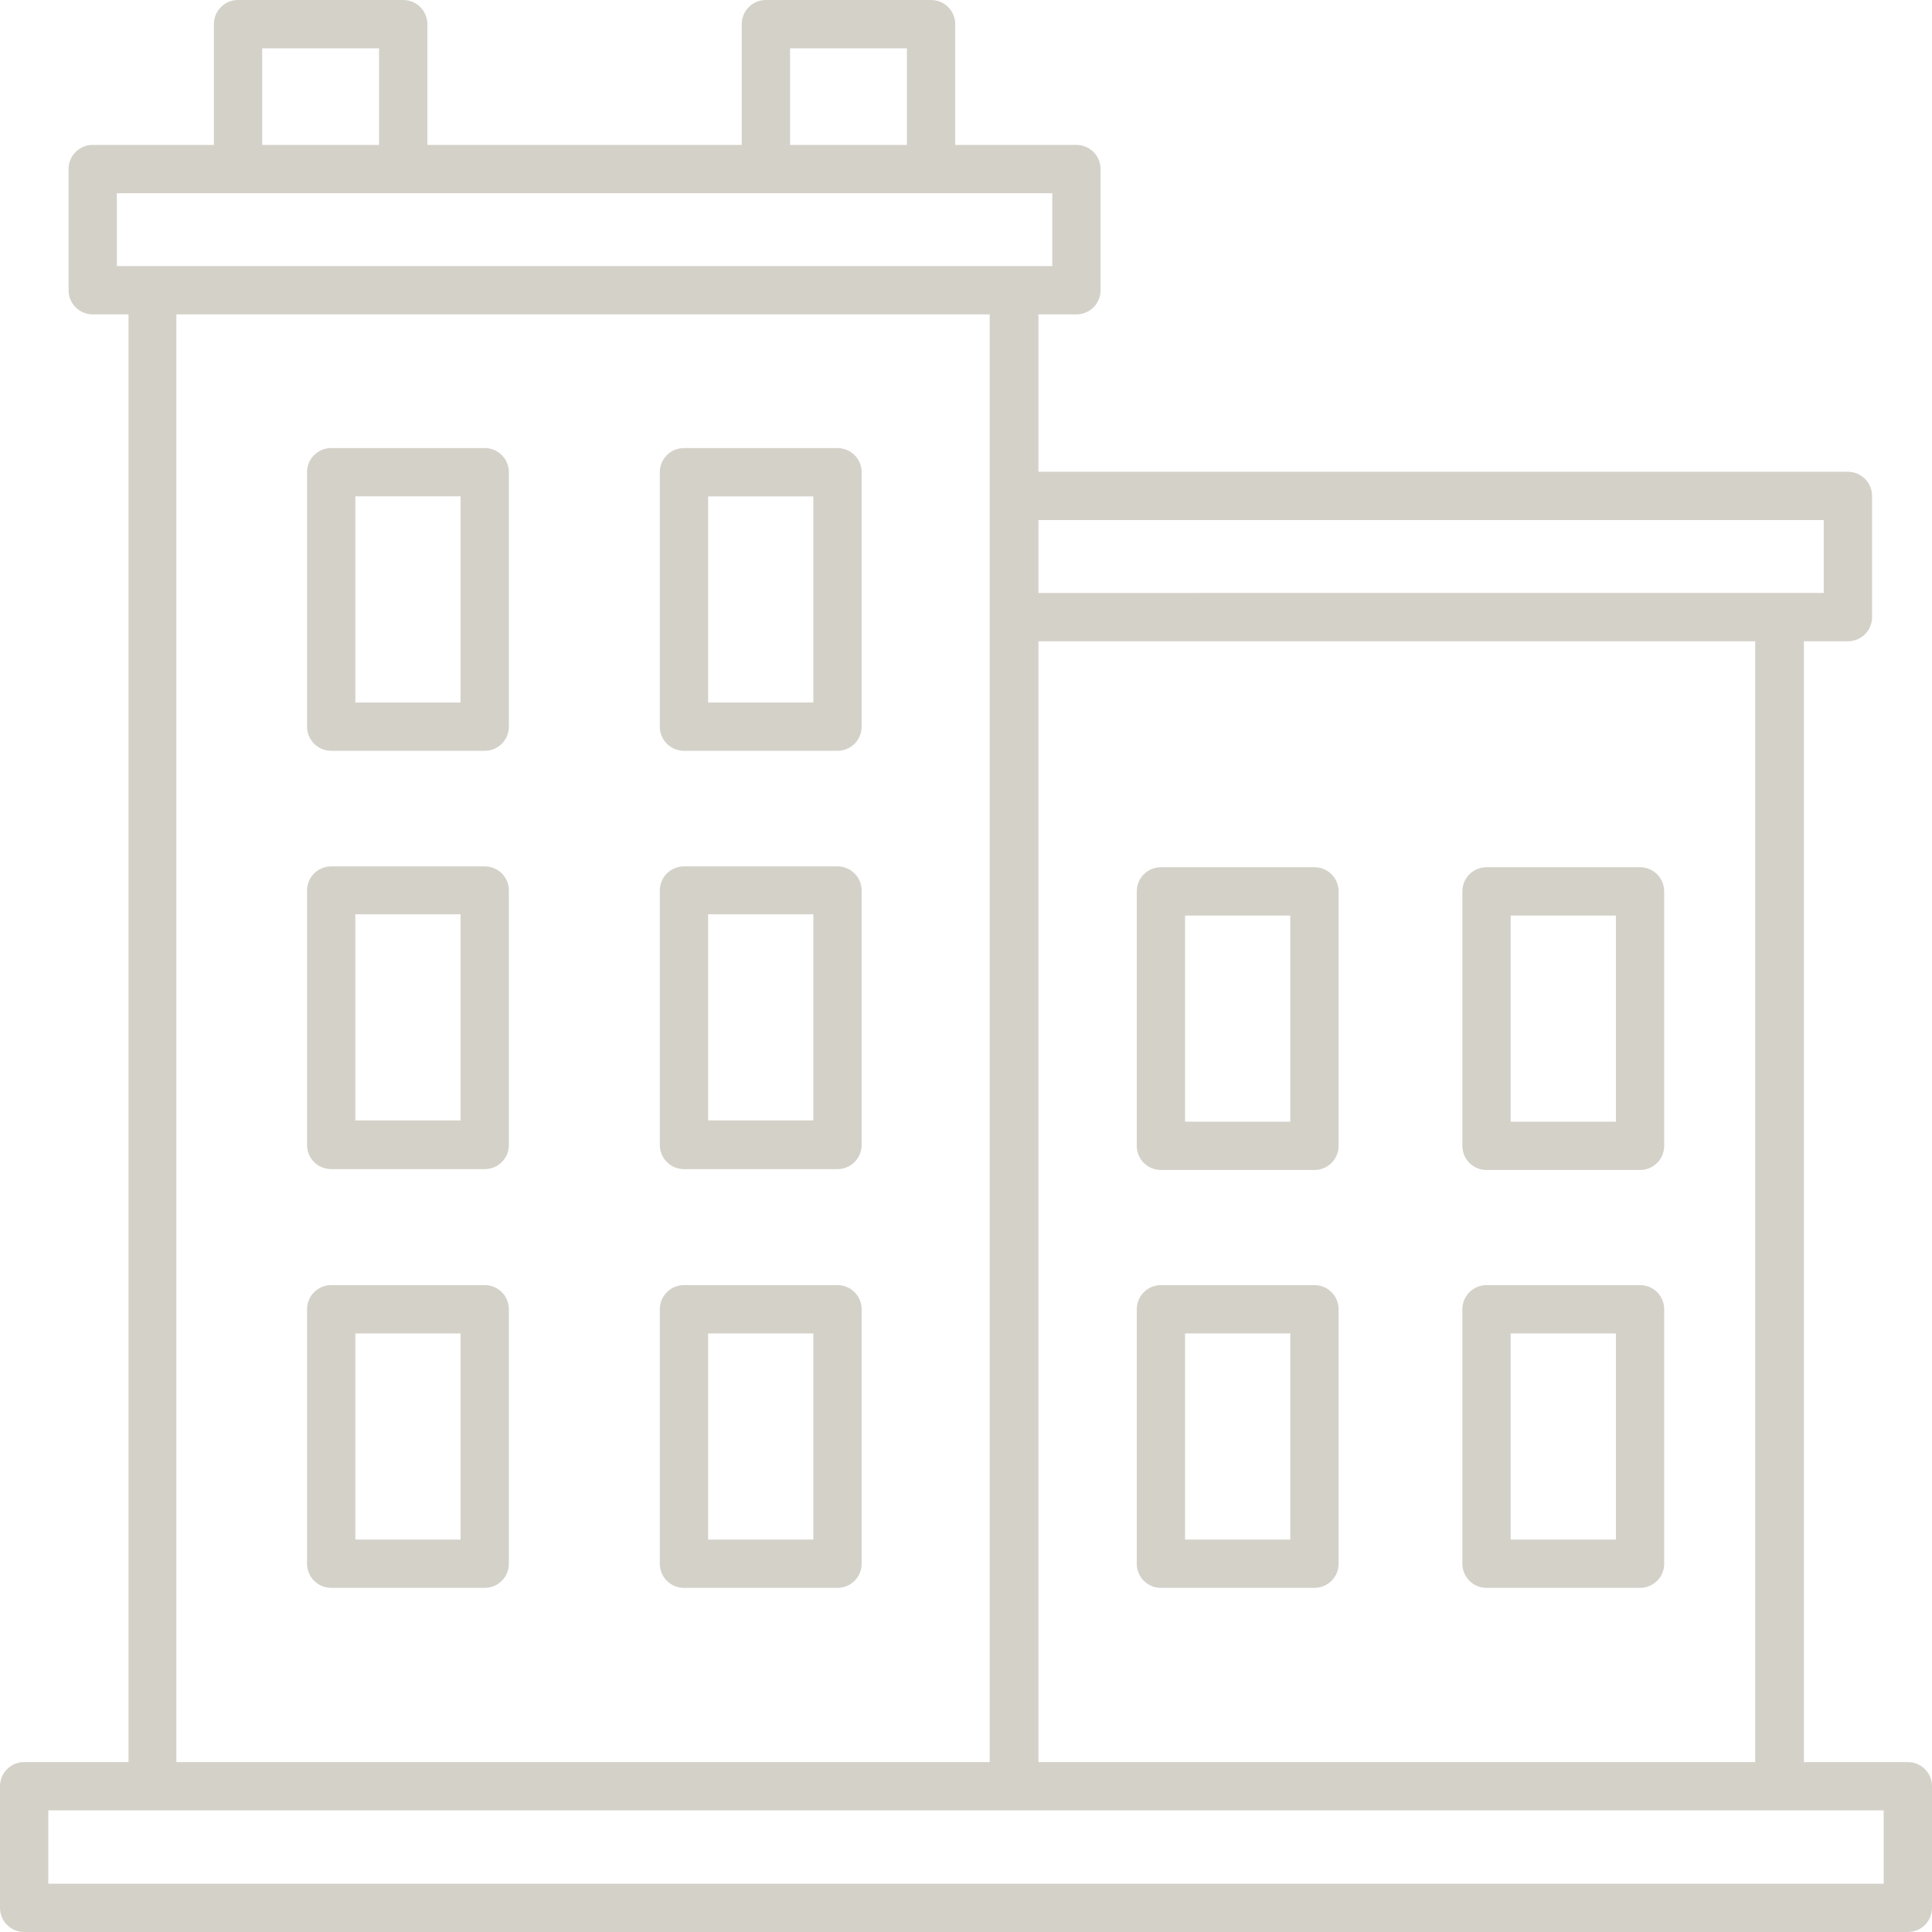
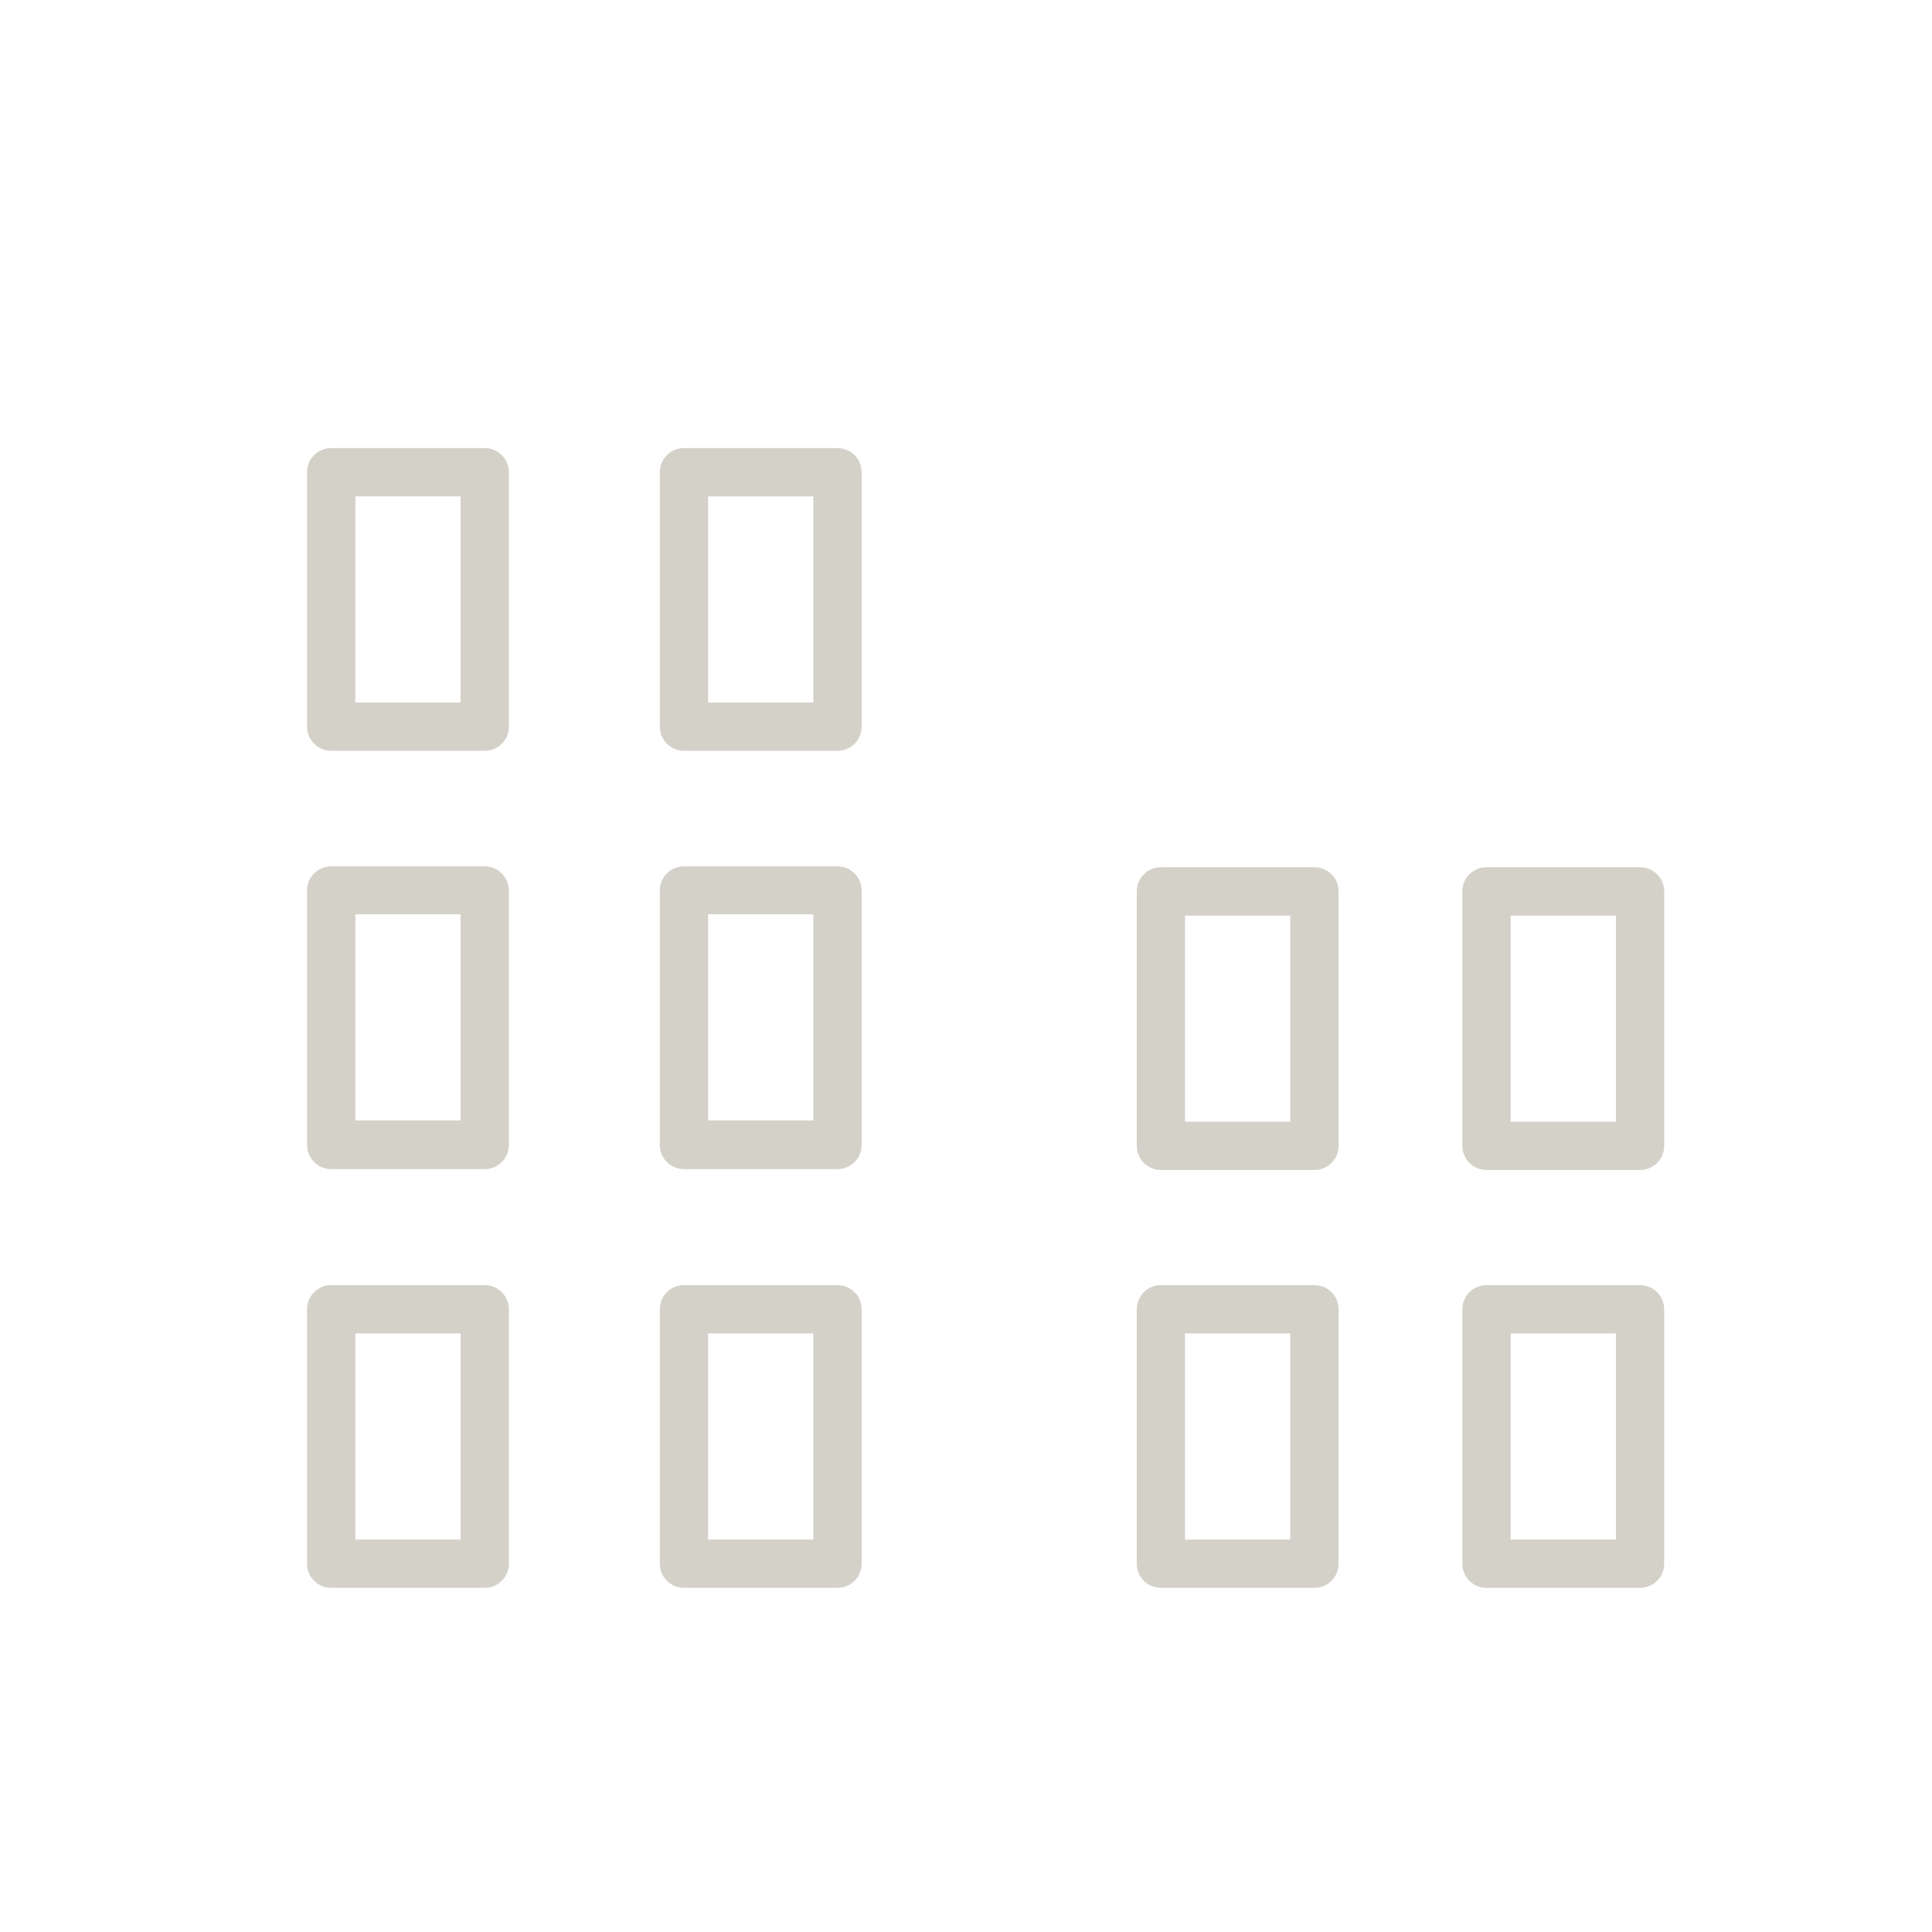
<svg xmlns="http://www.w3.org/2000/svg" fill="#d4d1c9" viewBox="0 0 448 448" style="enable-background:new 0 0 448 448" xml:space="preserve">
-   <path d="M442.4 408.6h-24.1V148.7h10.2c3.1 0 5.6-2.5 5.6-5.6V115c0-3.1-2.5-5.6-5.6-5.6H240.8V72.9h8.8c3.1 0 5.6-2.5 5.6-5.6V39.2c0-3.1-2.5-5.6-5.6-5.6h-28.1v-28c0-3.1-2.5-5.6-5.6-5.6h-38.3c-3.1 0-5.6 2.5-5.6 5.6v28H99.1v-28c0-3.1-2.5-5.6-5.6-5.6H55.2c-3.1 0-5.6 2.5-5.6 5.6v28H21.5c-3.1 0-5.6 2.5-5.6 5.6v28.1c0 3.1 2.5 5.6 5.6 5.6h8.3v335.7H5.6c-3.1 0-5.6 2.5-5.6 5.6v28.2c0 3.1 2.5 5.6 5.6 5.6h436.8c3.1 0 5.6-2.5 5.6-5.6v-28.2c0-3.1-2.5-5.6-5.6-5.6zm-35.4 0H240.8V148.7H407v259.9zm15.9-288v16.9H240.8v-16.9h182.1zM183.2 11.2h27.1v22.4h-27.1V11.2zm-122.4 0h27.1v22.4H60.8V11.2zM27.1 44.8H244v16.9H27.1V44.8zm13.8 28.1h188.6v335.7H40.9V72.9zm395.9 363.9H11.2v-17h425.6v17z" />
  <path d="M344.7 368.2h35.6c3.1 0 5.6-2.5 5.6-5.6v-59c0-3.1-2.5-5.6-5.6-5.6h-35.6c-3.1 0-5.6 2.5-5.6 5.6v59c0 3.1 2.5 5.6 5.6 5.6zm5.6-59h24.4V357h-24.4v-47.8zM269.2 368.2h35.6c3.1 0 5.6-2.5 5.6-5.6v-59c0-3.1-2.5-5.6-5.6-5.6h-35.6c-3.1 0-5.6 2.5-5.6 5.6v59c0 3.1 2.5 5.6 5.6 5.6zm5.6-59h24.4V357h-24.4v-47.8zM344.7 271.3h35.6c3.1 0 5.6-2.5 5.6-5.6v-59c0-3.1-2.5-5.6-5.6-5.6h-35.6c-3.1 0-5.6 2.5-5.6 5.6v59c0 3.1 2.5 5.6 5.6 5.6zm5.6-59h24.4v47.8h-24.4v-47.8zM269.2 271.3h35.6c3.1 0 5.6-2.5 5.6-5.6v-59c0-3.1-2.5-5.6-5.6-5.6h-35.6c-3.1 0-5.6 2.5-5.6 5.6v59c0 3.1 2.5 5.6 5.6 5.6zm5.6-59h24.4v47.8h-24.4v-47.8zM194.2 200.9h-35.6c-3.1 0-5.6 2.5-5.6 5.6v59c0 3.1 2.5 5.6 5.6 5.6h35.6c3.1 0 5.6-2.5 5.6-5.6v-59c0-3.1-2.5-5.6-5.6-5.6zm-5.6 58.9h-24.4V212h24.4v47.8zM194.2 103.9h-35.6c-3.1 0-5.6 2.5-5.6 5.6v59c0 3.1 2.5 5.6 5.6 5.6h35.6c3.1 0 5.6-2.5 5.6-5.6v-59c0-3.1-2.5-5.6-5.6-5.6zm-5.6 59h-24.4v-47.8h24.4v47.8zM112.4 200.9H76.8c-3.1 0-5.6 2.5-5.6 5.6v59c0 3.1 2.5 5.6 5.6 5.6h35.6c3.1 0 5.6-2.5 5.6-5.6v-59c0-3.1-2.5-5.6-5.6-5.6zm-5.6 58.9H82.4V212h24.4v47.8zM112.4 103.9H76.8c-3.1 0-5.6 2.5-5.6 5.6v59c0 3.1 2.5 5.6 5.6 5.6h35.6c3.1 0 5.6-2.5 5.6-5.6v-59c0-3.1-2.5-5.6-5.6-5.6zm-5.6 59H82.4v-47.8h24.4v47.8zM194.2 298h-35.6c-3.1 0-5.6 2.5-5.6 5.6v59c0 3.1 2.5 5.6 5.6 5.6h35.6c3.1 0 5.6-2.5 5.6-5.6v-59c0-3.1-2.5-5.6-5.6-5.6zm-5.6 59h-24.4v-47.8h24.4V357zM112.4 298H76.8c-3.1 0-5.6 2.5-5.6 5.6v59c0 3.1 2.5 5.6 5.6 5.6h35.6c3.1 0 5.6-2.5 5.6-5.6v-59c0-3.1-2.5-5.6-5.6-5.6zm-5.6 59H82.4v-47.8h24.4V357z" />
</svg>